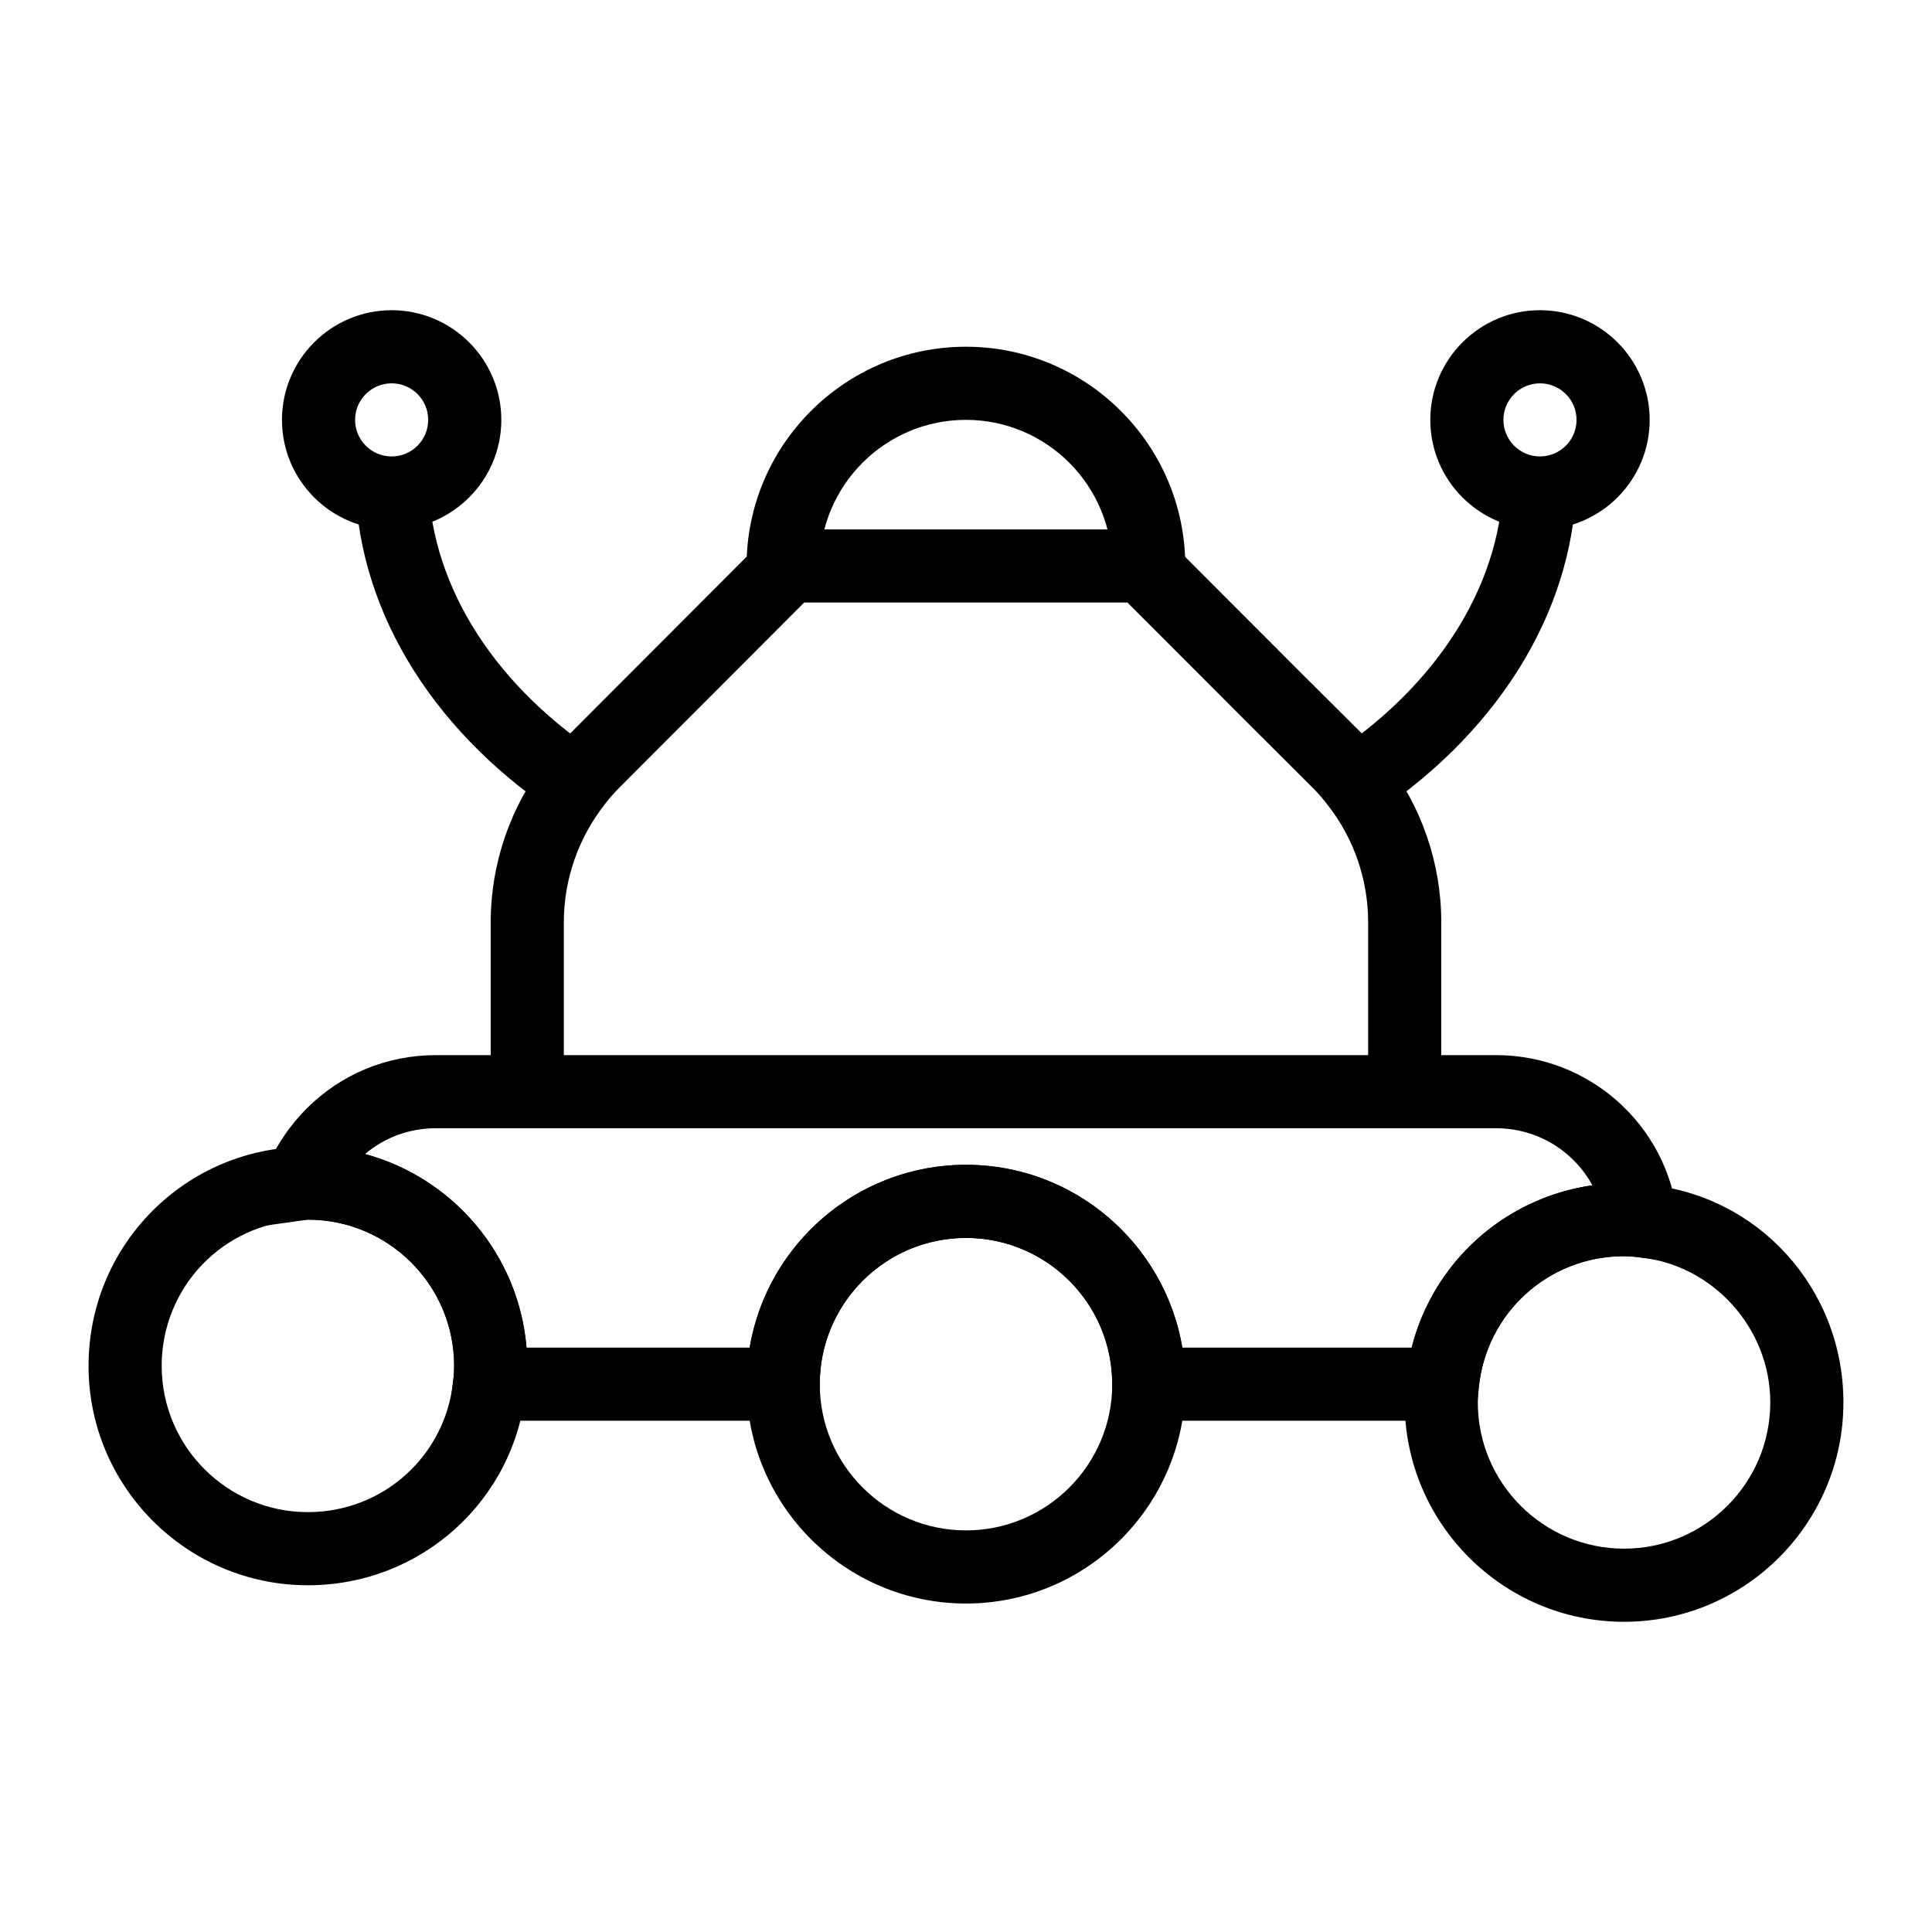
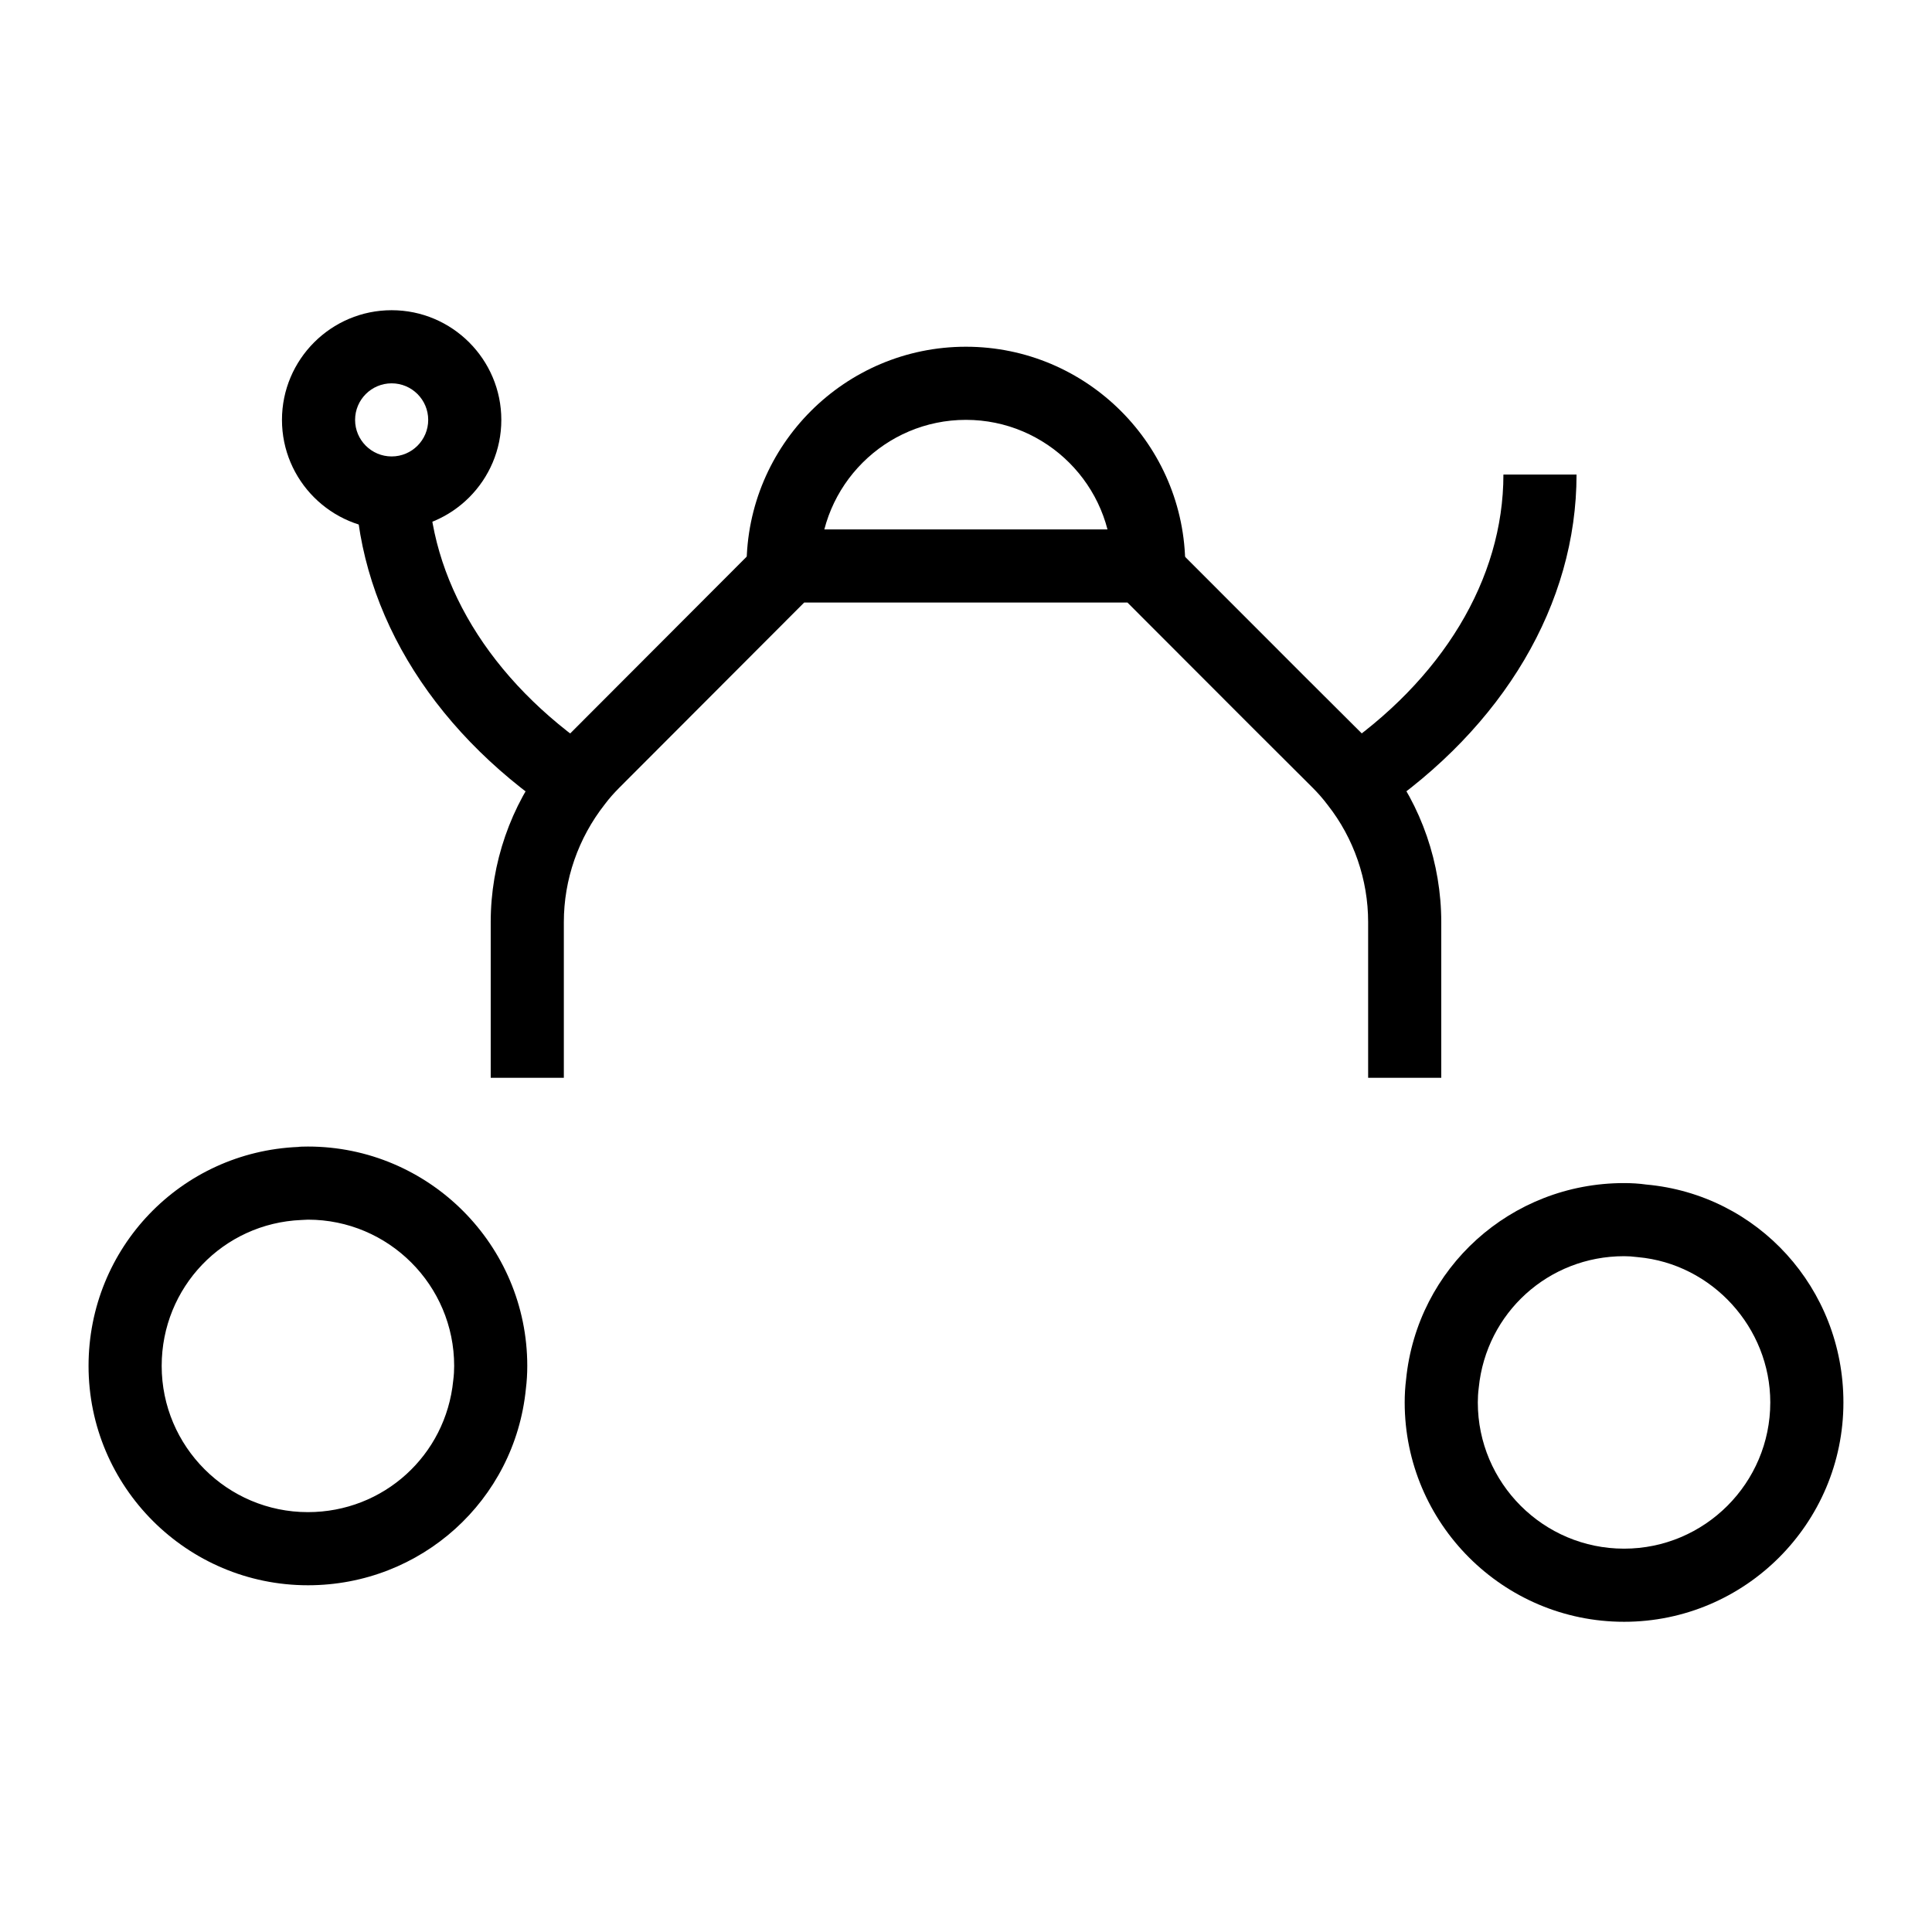
<svg xmlns="http://www.w3.org/2000/svg" fill="#000000" width="800px" height="800px" version="1.1" viewBox="144 144 512 512">
  <g>
    <path d="m225.6 564.11c-32.055 0-58.133-26.074-58.133-58.133 0-31.242 24.422-56.73 55.605-58.027 0.145-0.066 1.414-0.105 2.527-0.105 32.055 0 58.133 26.074 58.133 58.133 0 2.062-0.121 4.125-0.367 6.074-2.926 29.559-27.762 52.059-57.766 52.059zm0-96.887-1.73 0.086c-20.758 0.859-37.023 17.844-37.023 38.668 0 21.375 17.383 38.754 38.754 38.754 19.992 0 36.539-14.988 38.508-34.867 0.184-1.426 0.25-2.656 0.25-3.887 0-21.375-17.383-38.754-38.758-38.754z" />
-     <path d="m400 568.95c-32.055 0-58.133-26.074-58.133-58.133 0-32.055 26.074-58.133 58.133-58.133 32.055 0 58.133 26.074 58.133 58.133-0.004 32.055-26.078 58.133-58.133 58.133zm0-96.887c-21.375 0-38.754 17.383-38.754 38.754 0 21.375 17.383 38.754 38.754 38.754 21.375 0 38.754-17.383 38.754-38.754s-17.383-38.754-38.754-38.754z" />
    <path d="m574.39 573.79c-32.055 0-58.133-26.074-58.133-58.133 0-2.062 0.121-4.125 0.367-6.074 2.926-29.559 27.762-52.055 57.766-52.055 1.996 0 4.004 0.121 5.867 0.387 29.605 2.66 52.266 27.504 52.266 57.742 0 32.059-26.078 58.133-58.133 58.133zm0-96.887c-19.992 0-36.539 14.988-38.508 34.867-0.18 1.43-0.246 2.656-0.246 3.887 0 21.375 17.383 38.754 38.754 38.754 21.375 0 38.754-17.383 38.754-38.754 0-19.812-15.402-36.719-35.074-38.5-1.477-0.188-2.574-0.254-3.68-0.254z" />
-     <path d="m535.02 520.5h-96.27v-9.688c0-21.375-17.383-38.754-38.754-38.754-21.375 0-38.754 17.383-38.754 38.754v9.688h-98.496l1.391-10.918c0.152-1.152 0.219-2.383 0.219-3.613 0-21.375-17.383-38.754-38.754-38.754l-16.758 2.356 5.668-15.641c2.516-6.113 6.133-11.543 10.73-16.141 9.137-9.141 21.305-14.172 34.266-14.172h280.97c24.602 0 45.273 18.395 48.082 42.785l1.43 12.402-12.367-1.703c-1.027-0.133-2.125-0.199-3.231-0.199-19.992 0-36.539 14.988-38.508 34.867zm-77.699-19.375h60.809c5.762-22.707 24.629-39.672 47.867-43.004-4.949-9.082-14.582-15.129-25.52-15.129h-280.97c-6.965 0-13.539 2.414-18.773 6.84 23.227 6.273 40.75 26.625 42.793 51.293h59.137c4.625-27.457 28.574-48.441 57.328-48.441 28.758-0.004 52.703 20.984 57.328 48.441z" />
    <path d="m525.95 429.63h-19.379v-41.27c0-11.23-3.805-22.246-10.711-31.016-1.336-1.777-2.594-3.18-4.004-4.598-9.652-9.586-22.027-21.98-33.91-33.883l-15.168-15.188h-85.656l-49 49.078c-1.398 1.41-2.66 2.809-3.832 4.379-7.062 8.98-10.867 19.992-10.867 31.223v41.27h-19.379v-41.27c0-15.555 5.281-30.836 14.875-43.012 1.562-2.102 3.406-4.184 5.477-6.262l54.688-54.781h101.72l20.852 20.871c11.863 11.883 24.223 24.258 33.902 33.863 2.109 2.129 3.953 4.211 5.676 6.519 9.438 11.965 14.715 27.246 14.715 42.801z" />
    <path d="m458.11 294.02h-19.379c0-21.375-17.383-38.754-38.754-38.754-21.375 0-38.754 17.383-38.754 38.754h-19.379c0-32.055 26.074-58.133 58.133-58.133 32.055 0 58.133 26.078 58.133 58.133z" />
    <path d="m291.11 359.38c-33.691-22.68-53.012-55.34-53.012-89.609h19.379c0 27.715 16.207 54.516 44.461 73.543z" />
    <path d="m508.9 359.37-10.863-16.047c28.203-19.074 44.383-45.887 44.383-73.555h19.379c0 34.203-19.281 66.863-52.898 89.602z" />
    <path d="m247.79 284.34c-16.027 0-29.066-13.039-29.066-29.066 0-16.027 13.039-29.066 29.066-29.066 16.027 0 29.066 13.039 29.066 29.066 0 16.027-13.039 29.066-29.066 29.066zm0-38.754c-5.348 0-9.688 4.344-9.688 9.688 0 5.348 4.344 9.688 9.688 9.688 5.348 0 9.688-4.344 9.688-9.688 0.004-5.344-4.34-9.688-9.688-9.688z" />
-     <path d="m552.11 284.34c-16.027 0-29.066-13.039-29.066-29.066 0-16.027 13.039-29.066 29.066-29.066 16.027 0 29.066 13.039 29.066 29.066 0 16.027-13.039 29.066-29.066 29.066zm0-38.754c-5.348 0-9.688 4.344-9.688 9.688 0 5.348 4.344 9.688 9.688 9.688 5.348 0 9.688-4.344 9.688-9.688s-4.344-9.688-9.688-9.688z" />
  </g>
</svg>